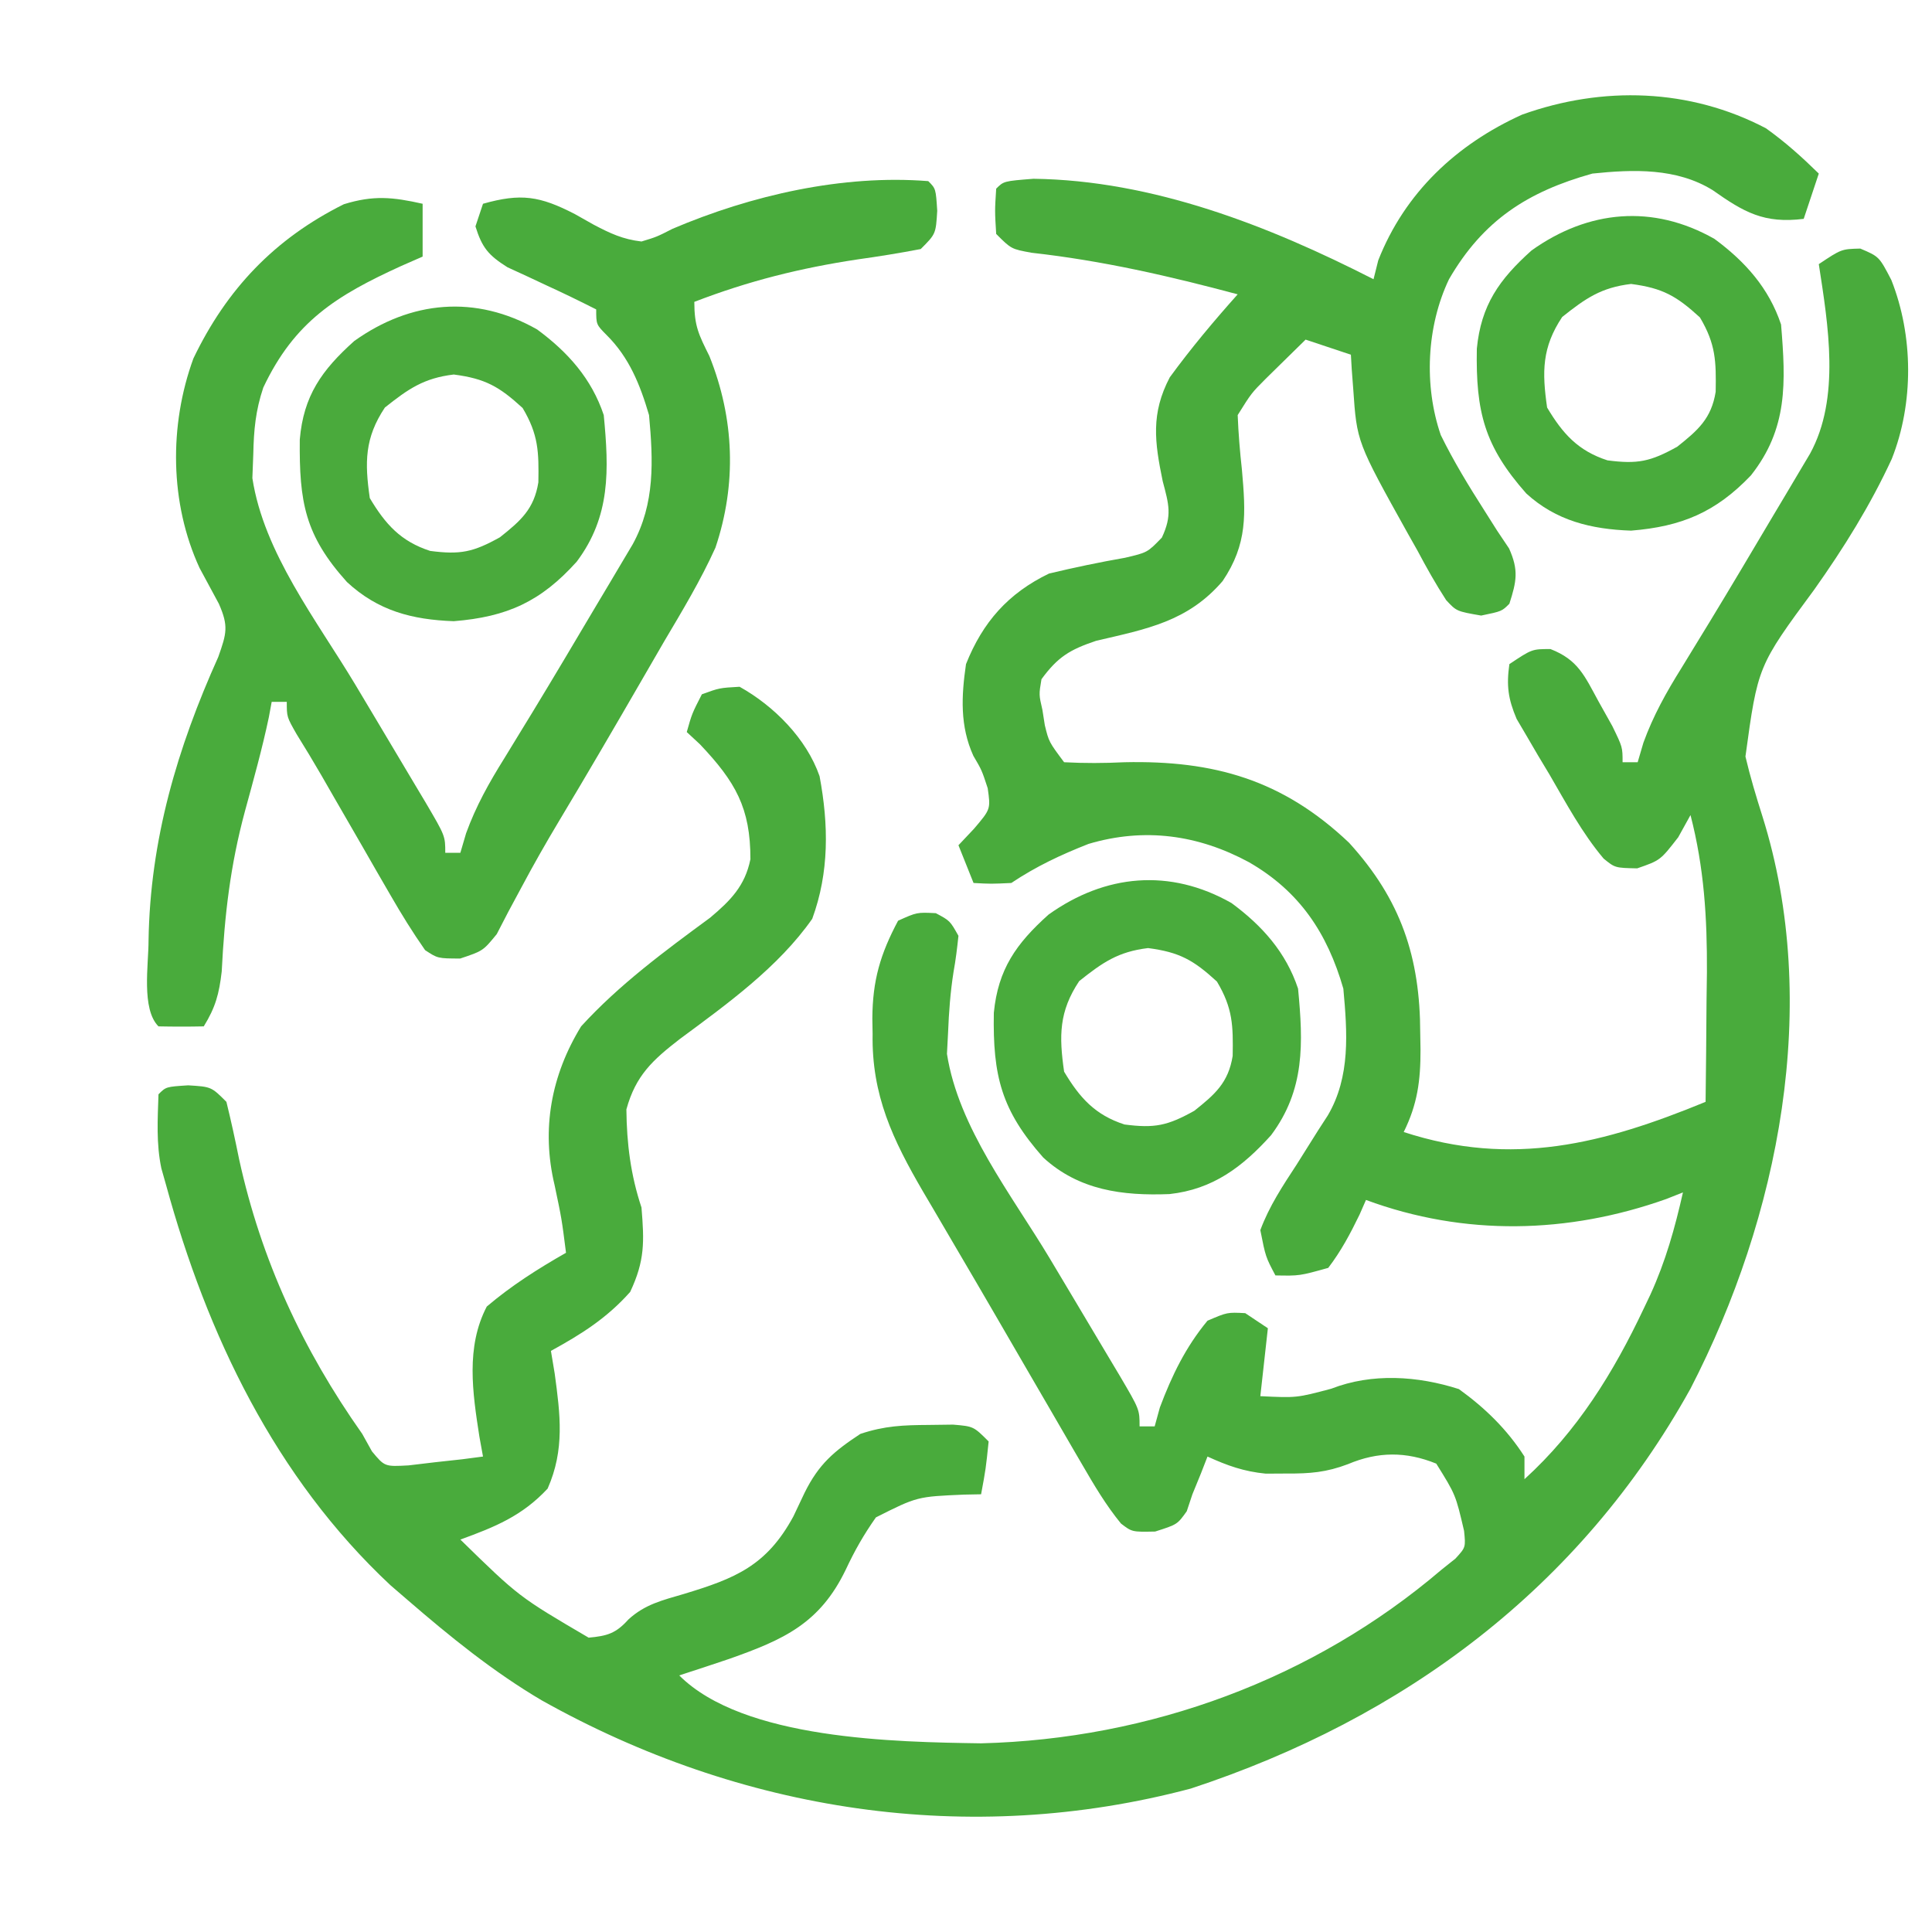
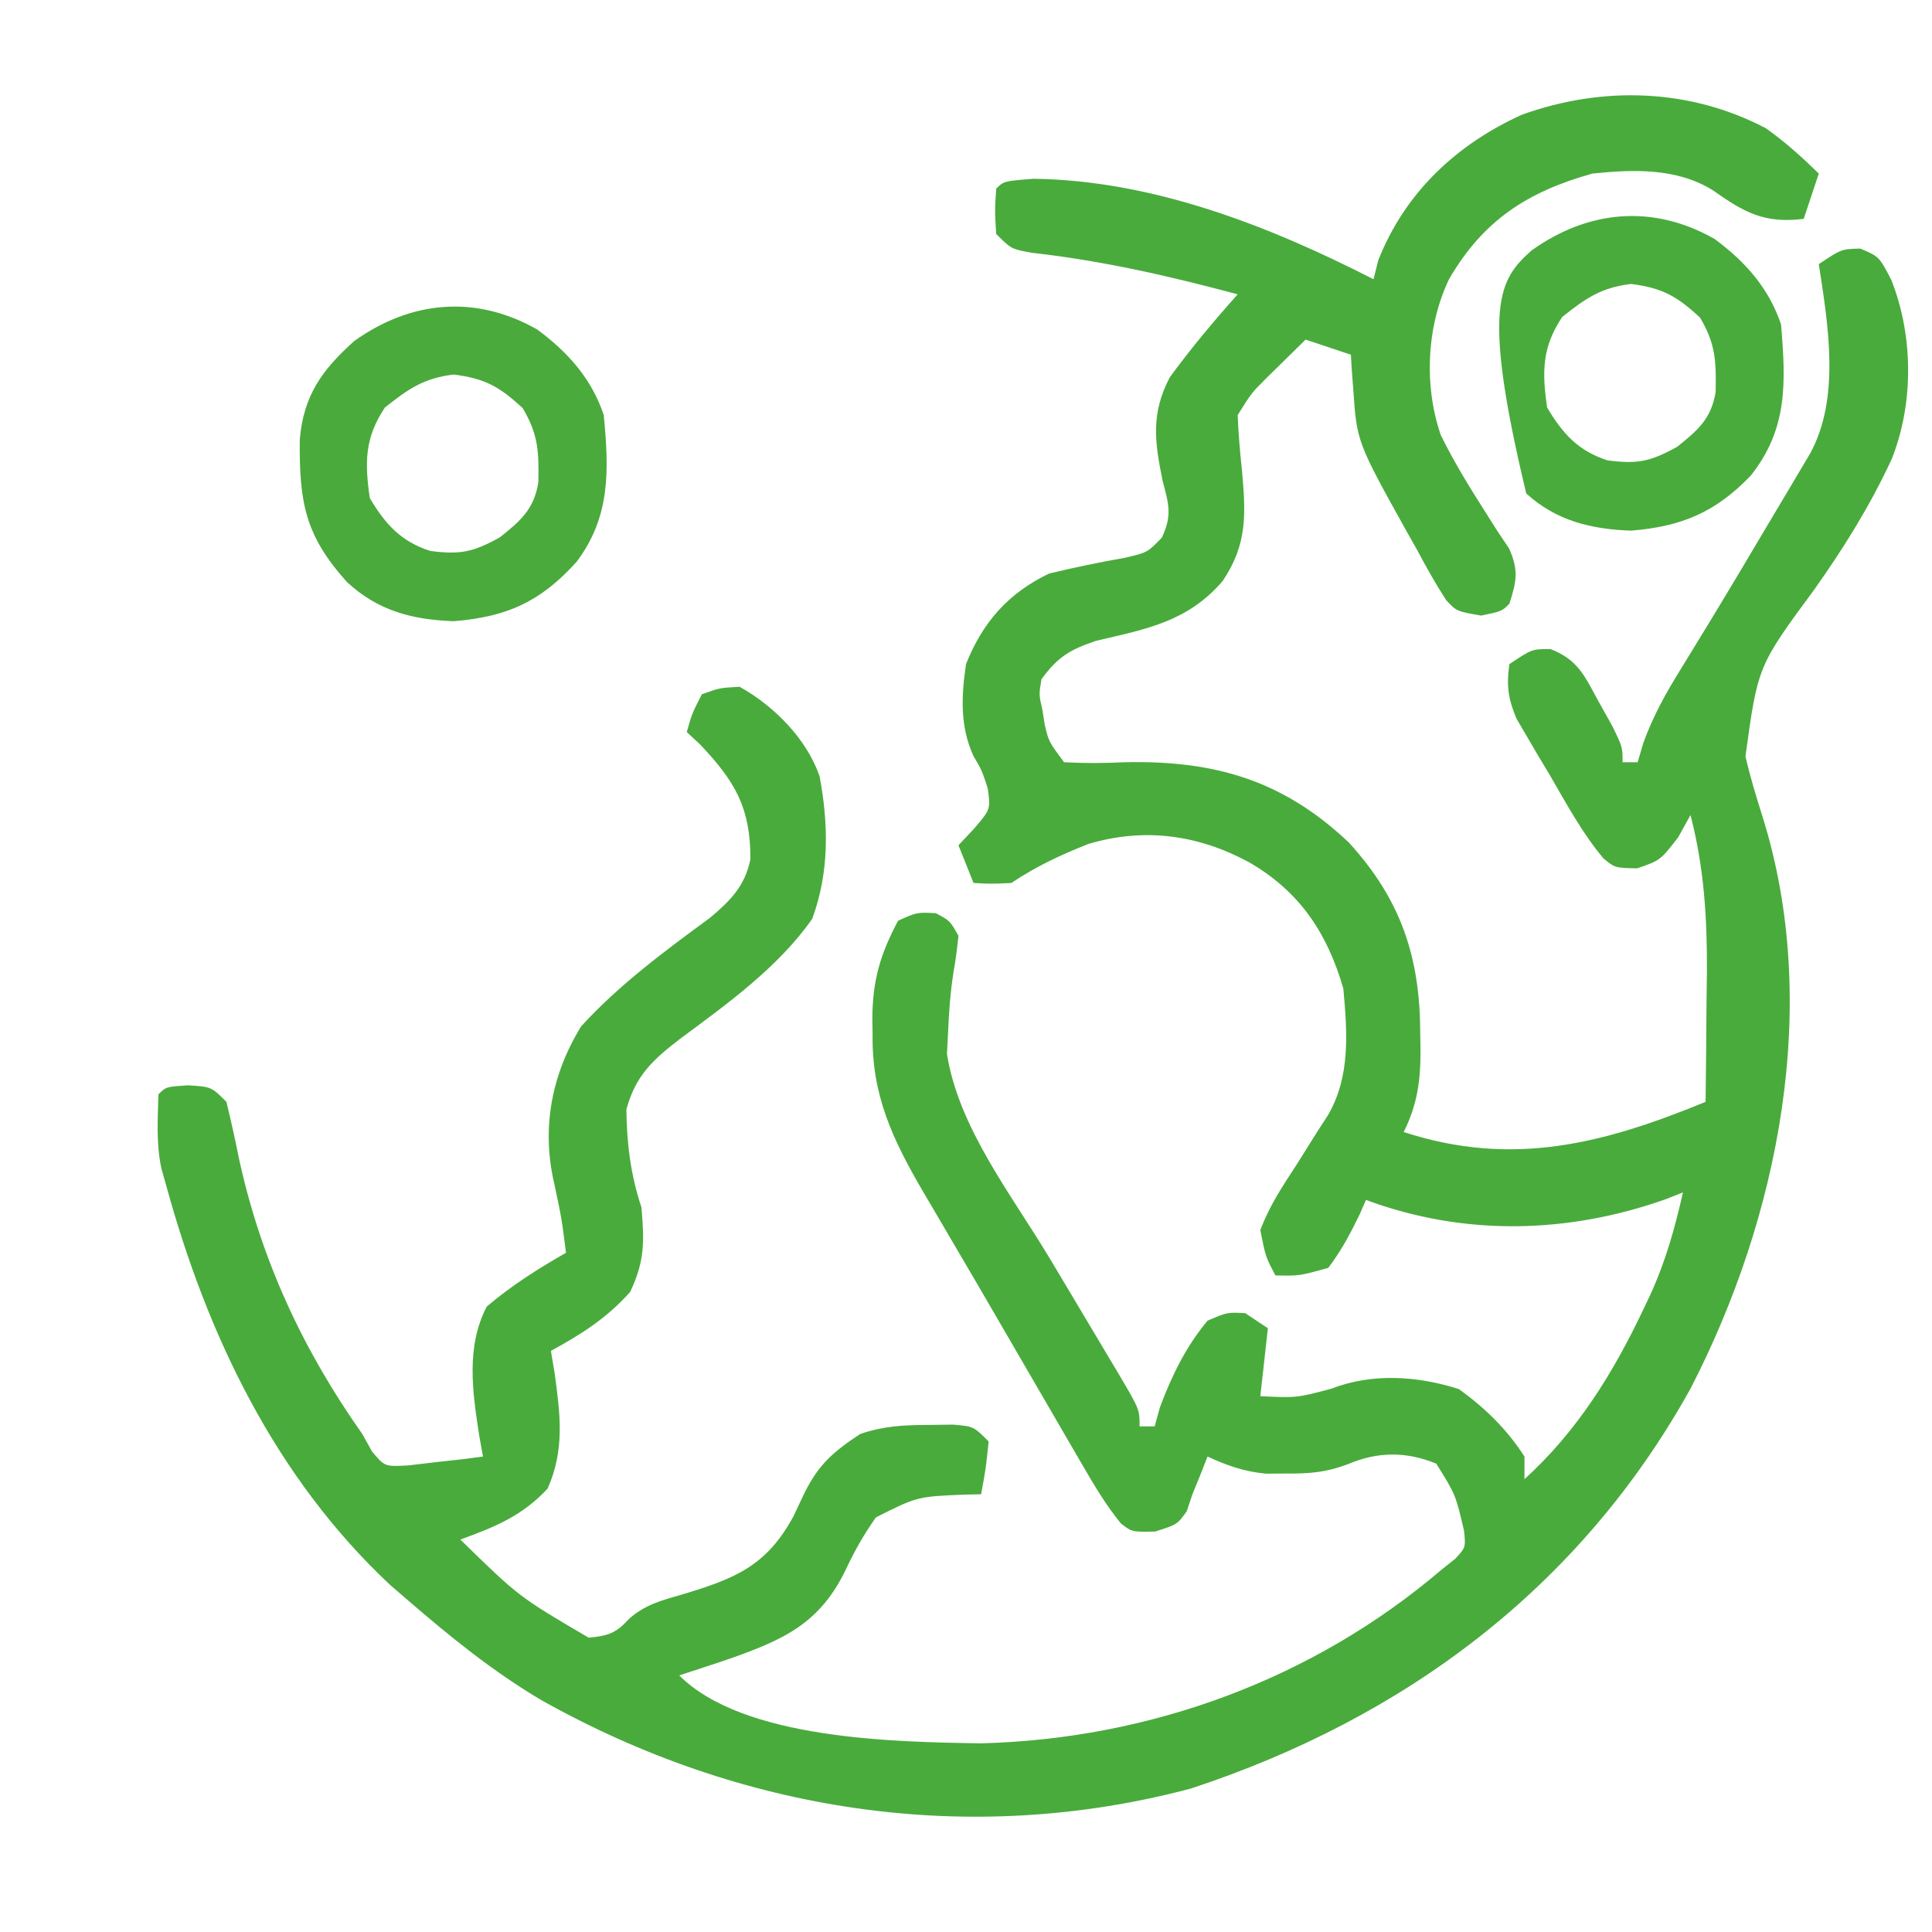
<svg xmlns="http://www.w3.org/2000/svg" version="1.1" width="256" height="256">
  <path d="M0 0 C2.587 1.851 4.715 3.766 7 6 C6.34 7.98 5.68 9.96 5 12 C-0.264 12.658 -2.921 11.116 -7.07 8.191 C-11.85 5.241 -17.565 5.432 -23 6 C-31.583 8.397 -37.471 12.192 -42 20 C-44.979 26.257 -45.341 34.099 -43.09 40.648 C-41.376 44.142 -39.389 47.39 -37.297 50.668 C-36.745 51.541 -36.193 52.413 -35.625 53.312 C-35.102 54.092 -34.578 54.872 -34.039 55.676 C-32.747 58.567 -33.048 60.027 -34 63 C-35 64 -35 64 -37.738 64.566 C-41 64 -41 64 -42.38 62.515 C-43.768 60.373 -44.992 58.193 -46.188 55.938 C-46.612 55.185 -47.037 54.433 -47.475 53.658 C-54.208 41.563 -54.208 41.563 -54.688 34.562 C-54.753 33.698 -54.819 32.833 -54.887 31.941 C-54.943 30.98 -54.943 30.98 -55 30 C-57.97 29.01 -57.97 29.01 -61 28 C-62.128 29.101 -63.252 30.206 -64.375 31.312 C-65.001 31.927 -65.628 32.542 -66.273 33.176 C-68.181 35.088 -68.181 35.088 -70 38 C-69.906 40.422 -69.704 42.841 -69.438 45.25 C-68.928 51.057 -68.672 55.062 -72 60 C-76.603 65.35 -82.012 66.336 -88.758 67.91 C-92.245 69.082 -93.836 70.046 -96 73 C-96.344 75.04 -96.344 75.04 -95.875 77.062 C-95.769 77.734 -95.664 78.406 -95.555 79.098 C-95.015 81.302 -95.015 81.302 -93 84 C-90.267 84.144 -87.721 84.131 -85 84 C-73.157 83.74 -64.043 86.318 -55.246 94.664 C-48.36 102.223 -45.822 109.844 -45.812 119.938 C-45.8 120.641 -45.788 121.344 -45.775 122.068 C-45.764 126.167 -46.176 129.316 -48 133 C-33.577 137.709 -21.478 134.543 -8 129 C-7.941 124.542 -7.906 120.084 -7.875 115.625 C-7.85 113.747 -7.85 113.747 -7.824 111.832 C-7.787 104.63 -8.192 97.986 -10 91 C-10.536 91.969 -11.072 92.939 -11.625 93.938 C-14 97 -14 97 -17.062 98.062 C-20 98 -20 98 -21.515 96.763 C-24.38 93.362 -26.457 89.458 -28.688 85.625 C-29.199 84.774 -29.71 83.923 -30.236 83.047 C-30.96 81.806 -30.96 81.806 -31.699 80.539 C-32.141 79.788 -32.583 79.038 -33.038 78.264 C-34.166 75.61 -34.404 73.854 -34 71 C-31 69 -31 69 -28.551 69.004 C-24.896 70.431 -24.042 72.54 -22.188 75.938 C-21.583 77.019 -20.978 78.101 -20.355 79.215 C-19 82 -19 82 -19 84 C-18.34 84 -17.68 84 -17 84 C-16.623 82.716 -16.623 82.716 -16.238 81.406 C-14.93 77.808 -13.203 74.728 -11.188 71.5 C-10.388 70.193 -9.59 68.886 -8.793 67.578 C-8.354 66.861 -7.915 66.143 -7.462 65.404 C-4.606 60.708 -1.804 55.978 1 51.25 C1.576 50.285 2.152 49.32 2.745 48.326 C3.283 47.419 3.821 46.512 4.375 45.578 C5.098 44.362 5.098 44.362 5.836 43.122 C9.886 35.74 8.237 26.041 7 18 C10 16 10 16 12.5 15.938 C15 17 15 17 16.613 20.102 C19.533 27.481 19.605 36.419 16.664 43.824 C13.813 49.981 10.318 55.596 6.398 61.125 C-1.082 71.265 -1.082 71.265 -2.719 83.242 C-2.087 85.939 -1.299 88.544 -0.463 91.184 C7.346 116.064 1.736 144.261 -10 167 C-24.641 193.402 -47.955 210.694 -76.207 219.992 C-105.634 227.811 -135.885 223.071 -162.219 208.305 C-168.636 204.523 -174.375 199.859 -180 195 C-180.748 194.355 -181.495 193.711 -182.266 193.047 C-197.543 178.763 -206.566 159.87 -212 140 C-212.205 139.277 -212.41 138.554 -212.621 137.809 C-213.309 134.523 -213.11 131.348 -213 128 C-212 127 -212 127 -209.062 126.812 C-206 127 -206 127 -204 129 C-203.375 131.541 -202.828 134.062 -202.312 136.625 C-199.385 149.97 -193.888 161.832 -186 173 C-185.576 173.763 -185.152 174.526 -184.715 175.312 C-183.027 177.345 -183.027 177.345 -179.863 177.172 C-178.106 176.963 -178.106 176.963 -176.312 176.75 C-175.133 176.621 -173.954 176.492 -172.738 176.359 C-171.835 176.241 -170.931 176.122 -170 176 C-170.159 175.125 -170.317 174.249 -170.48 173.348 C-171.385 167.52 -172.296 161.484 -169.5 156.125 C-166.223 153.34 -162.73 151.128 -159 149 C-159.576 144.478 -159.576 144.478 -160.516 140.023 C-162.291 132.607 -160.964 125.471 -157 119 C-151.969 113.481 -145.912 109.017 -139.91 104.605 C-137.203 102.33 -135.279 100.384 -134.566 96.852 C-134.554 90.054 -136.544 86.592 -141.25 81.625 C-141.827 81.089 -142.405 80.552 -143 80 C-142.312 77.562 -142.312 77.562 -141 75 C-138.676 74.152 -138.676 74.152 -136 74 C-131.454 76.531 -127.125 80.875 -125.402 85.852 C-124.196 92.291 -124.112 98.58 -126.375 104.75 C-130.88 111.182 -137.694 116.066 -143.938 120.688 C-147.516 123.461 -149.763 125.495 -151 130 C-150.957 134.527 -150.432 138.703 -149 143 C-148.626 147.56 -148.546 150.035 -150.5 154.188 C-153.591 157.664 -156.949 159.778 -161 162 C-160.835 162.99 -160.67 163.98 -160.5 165 C-159.765 170.427 -159.15 175.079 -161.438 180.25 C-164.809 183.868 -168.409 185.332 -173 187 C-165.249 194.576 -165.249 194.576 -156 200 C-153.537 199.769 -152.399 199.445 -150.734 197.59 C-148.533 195.572 -146.224 195.043 -143.402 194.213 C-136.582 192.152 -132.432 190.487 -128.875 183.938 C-128.136 182.379 -128.136 182.379 -127.383 180.789 C-125.499 176.99 -123.504 175.31 -120 173 C-116.776 171.925 -114.325 171.833 -110.938 171.812 C-109.874 171.798 -108.811 171.784 -107.715 171.77 C-105 172 -105 172 -103 174 C-103.375 177.625 -103.375 177.625 -104 181 C-104.736 181.014 -105.472 181.028 -106.23 181.043 C-112.472 181.308 -112.472 181.308 -117.938 184.062 C-119.582 186.405 -120.737 188.44 -121.938 191 C-125.375 198.129 -130.169 200.268 -137.375 202.812 C-139.579 203.554 -141.786 204.287 -144 205 C-135.475 213.525 -115.325 213.827 -104 214 C-81.65 213.437 -59.996 205.507 -43 191 C-42.082 190.267 -42.082 190.267 -41.145 189.52 C-39.783 188.03 -39.783 188.03 -40.004 185.844 C-41.122 181.054 -41.122 181.054 -43.688 176.938 C-47.685 175.317 -51.403 175.326 -55.379 177.004 C-58.264 178.1 -60.425 178.267 -63.5 178.25 C-64.418 178.255 -65.336 178.26 -66.281 178.266 C-69.178 177.983 -71.364 177.204 -74 176 C-74.289 176.743 -74.578 177.485 -74.875 178.25 C-75.432 179.611 -75.432 179.611 -76 181 C-76.248 181.743 -76.495 182.485 -76.75 183.25 C-78 185 -78 185 -80.938 185.938 C-84 186 -84 186 -85.465 184.877 C-87.485 182.407 -89.022 179.791 -90.625 177.031 C-90.969 176.443 -91.312 175.854 -91.666 175.248 C-92.782 173.335 -93.891 171.417 -95 169.5 C-95.766 168.182 -96.533 166.864 -97.299 165.546 C-98.826 162.921 -100.35 160.295 -101.872 157.667 C-103.724 154.472 -105.59 151.285 -107.461 148.102 C-108.432 146.443 -109.404 144.784 -110.375 143.125 C-110.808 142.391 -111.241 141.657 -111.688 140.9 C-115.693 134.02 -118.515 128.136 -118.375 120 C-118.387 119.327 -118.398 118.654 -118.41 117.961 C-118.381 112.881 -117.345 109.41 -115 105 C-112.5 103.875 -112.5 103.875 -110 104 C-108.125 105 -108.125 105 -107 107 C-107.17 108.602 -107.361 110.204 -107.652 111.789 C-108.074 114.474 -108.267 117.096 -108.375 119.812 C-108.448 121.214 -108.448 121.214 -108.523 122.645 C-107 132.408 -99.956 141.322 -94.938 149.688 C-94.223 150.883 -93.509 152.079 -92.795 153.275 C-92.275 154.147 -92.275 154.147 -91.744 155.037 C-90.161 157.69 -88.58 160.345 -87 163 C-86.543 163.765 -86.085 164.53 -85.614 165.319 C-83 169.766 -83 169.766 -83 172 C-82.34 172 -81.68 172 -81 172 C-80.773 171.175 -80.546 170.35 -80.312 169.5 C-78.727 165.273 -76.894 161.491 -74 158 C-71.375 156.875 -71.375 156.875 -69 157 C-68.01 157.66 -67.02 158.32 -66 159 C-66.33 161.97 -66.66 164.94 -67 168 C-62.189 168.231 -62.189 168.231 -57.602 167.012 C-52.191 164.907 -46.148 165.311 -40.688 167.062 C-37.226 169.558 -34.312 172.392 -32 176 C-32 176.99 -32 177.98 -32 179 C-24.986 172.624 -20.209 164.886 -16.188 156.375 C-15.898 155.766 -15.608 155.157 -15.309 154.53 C-13.284 150.085 -12.073 145.741 -11 141 C-12.094 141.433 -12.094 141.433 -13.211 141.875 C-26.212 146.498 -39.954 146.828 -53 142 C-53.42 142.957 -53.42 142.957 -53.848 143.934 C-55.083 146.48 -56.283 148.747 -58 151 C-61.812 152.062 -61.812 152.062 -65 152 C-66.301 149.543 -66.301 149.543 -67 146 C-65.827 142.835 -64.031 140.127 -62.188 137.312 C-61.241 135.81 -60.297 134.306 -59.355 132.801 C-58.929 132.142 -58.503 131.484 -58.063 130.806 C-55.032 125.657 -55.477 119.771 -56 114 C-58.129 106.619 -61.811 101.103 -68.5 97.25 C-75.218 93.615 -82.355 92.618 -89.77 94.824 C-93.466 96.28 -96.687 97.792 -100 100 C-102.688 100.125 -102.688 100.125 -105 100 C-105.66 98.35 -106.32 96.7 -107 95 C-106.319 94.278 -105.639 93.556 -104.938 92.812 C-102.73 90.216 -102.73 90.216 -103.125 87.438 C-103.91 85.045 -103.91 85.045 -105.027 83.145 C-106.816 79.202 -106.616 75.226 -106 71 C-103.789 65.44 -100.409 61.608 -95 59 C-91.653 58.195 -88.316 57.501 -84.926 56.906 C-81.96 56.212 -81.96 56.212 -80.047 54.234 C-78.666 51.288 -79.114 49.866 -79.938 46.75 C-81.012 41.543 -81.516 37.802 -79 33 C-76.193 29.154 -73.171 25.549 -70 22 C-79.087 19.569 -87.94 17.537 -97.305 16.492 C-100 16 -100 16 -102 14 C-102.188 10.938 -102.188 10.938 -102 8 C-101 7 -101 7 -97.062 6.688 C-81.25 6.891 -65.886 12.91 -52 20 C-51.794 19.175 -51.587 18.35 -51.375 17.5 C-47.86 8.553 -41.021 2.125 -32.312 -1.812 C-21.64 -5.639 -10.095 -5.296 0 0 Z " fill="#49AB3C" transform="translate(234,17)" />
-   <path d="M0 0 C1 1 1 1 1.188 3.938 C1 7 1 7 -1 9 C-3.798 9.536 -6.557 9.982 -9.375 10.375 C-16.948 11.518 -23.836 13.233 -31 16 C-31 19.233 -30.405 20.353 -29 23.188 C-25.681 31.473 -25.367 40.143 -28.199 48.566 C-30.152 52.887 -32.587 56.926 -35 61 C-35.995 62.718 -36.99 64.437 -37.984 66.156 C-41.593 72.398 -45.225 78.628 -48.937 84.809 C-50.657 87.682 -52.302 90.569 -53.875 93.525 C-54.755 95.16 -54.755 95.16 -55.652 96.828 C-56.156 97.802 -56.66 98.775 -57.179 99.778 C-59 102 -59 102 -62.022 103.011 C-65 103 -65 103 -66.672 101.898 C-68.325 99.535 -69.81 97.133 -71.25 94.633 C-72.163 93.057 -72.163 93.057 -73.094 91.449 C-73.723 90.352 -74.352 89.255 -75 88.125 C-76.25 85.961 -77.5 83.797 -78.75 81.633 C-79.578 80.193 -79.578 80.193 -80.422 78.723 C-81.485 76.888 -82.58 75.072 -83.703 73.273 C-85 71 -85 71 -85 69 C-85.66 69 -86.32 69 -87 69 C-87.124 69.67 -87.248 70.341 -87.375 71.031 C-88.258 75.225 -89.41 79.34 -90.539 83.473 C-92.485 90.663 -93.248 97.284 -93.621 104.723 C-93.966 107.706 -94.446 109.477 -96 112 C-98 112.043 -100 112.041 -102 112 C-104.295 109.705 -103.311 103.806 -103.317 100.622 C-103.107 87.282 -99.514 75.13 -94.074 63.039 C-92.967 59.908 -92.698 58.96 -94 56 C-94.846 54.413 -95.702 52.83 -96.562 51.25 C-100.509 42.68 -100.614 32.371 -97.375 23.5 C-92.962 14.303 -86.599 7.623 -77.438 3.062 C-73.515 1.85 -70.971 2.109 -67 3 C-67 5.31 -67 7.62 -67 10 C-67.941 10.412 -68.882 10.825 -69.852 11.25 C-78.409 15.157 -83.97 18.59 -88.113 27.355 C-89.136 30.407 -89.371 32.971 -89.438 36.188 C-89.477 37.233 -89.517 38.278 -89.559 39.355 C-88.039 49.269 -81.03 58.2 -75.938 66.688 C-75.223 67.883 -74.509 69.079 -73.795 70.275 C-73.448 70.857 -73.101 71.438 -72.744 72.037 C-71.161 74.69 -69.58 77.345 -68 80 C-67.543 80.765 -67.085 81.53 -66.614 82.319 C-64 86.766 -64 86.766 -64 89 C-63.34 89 -62.68 89 -62 89 C-61.749 88.144 -61.497 87.288 -61.238 86.406 C-59.93 82.808 -58.203 79.728 -56.188 76.5 C-55.388 75.193 -54.59 73.886 -53.793 72.578 C-53.354 71.861 -52.915 71.143 -52.462 70.404 C-49.606 65.708 -46.804 60.978 -44 56.25 C-43.424 55.285 -42.848 54.32 -42.255 53.326 C-41.717 52.419 -41.179 51.512 -40.625 50.578 C-40.143 49.768 -39.661 48.957 -39.164 48.122 C-36.192 42.704 -36.448 37.019 -37 31 C-38.184 26.975 -39.627 23.36 -42.637 20.379 C-44 19 -44 19 -44 17 C-46.153 15.909 -48.313 14.857 -50.508 13.852 C-51.371 13.447 -52.235 13.042 -53.125 12.625 C-53.994 12.225 -54.863 11.826 -55.758 11.414 C-58.282 9.822 -59.115 8.831 -60 6 C-59.67 5.01 -59.34 4.02 -59 3 C-53.981 1.582 -51.479 1.962 -46.812 4.375 C-45.994 4.836 -45.175 5.298 -44.332 5.773 C-42.121 6.936 -40.474 7.709 -38 8 C-35.979 7.386 -35.979 7.386 -33.875 6.312 C-23.44 1.869 -11.342 -0.9 0 0 Z " fill="#49AB3C" transform="translate(123,24)" />
-   <path d="M0 0 C4.077 3.003 7.219 6.529 8.824 11.344 C9.519 18.604 9.74 24.753 5.25 30.762 C1.451 34.978 -2.467 37.938 -8.211 38.566 C-14.433 38.812 -20.21 38.066 -24.938 33.727 C-30.483 27.469 -31.639 22.929 -31.488 14.543 C-30.925 8.776 -28.527 5.377 -24.238 1.531 C-16.744 -3.821 -8.166 -4.638 0 0 Z M-20.176 10.344 C-22.86 14.371 -22.858 17.612 -22.176 22.344 C-20.106 25.819 -18.059 28.087 -14.176 29.344 C-10.185 29.864 -8.481 29.514 -4.926 27.531 C-2.185 25.351 -0.412 23.808 0.16 20.258 C0.229 16.232 0.178 13.938 -1.926 10.406 C-5.029 7.562 -6.866 6.515 -11.051 5.969 C-15.021 6.445 -17.071 7.874 -20.176 10.344 Z " fill="#49AB3C" transform="translate(163.176,119.656)" />
  <path d="M0 0 C4.077 3.003 7.219 6.529 8.824 11.344 C9.519 18.603 9.745 24.759 5.246 30.762 C0.486 36.058 -3.974 38.086 -11.051 38.656 C-16.57 38.457 -21.085 37.282 -25.199 33.469 C-30.779 27.274 -31.536 22.871 -31.453 14.578 C-30.956 8.779 -28.542 5.39 -24.238 1.531 C-16.744 -3.821 -8.166 -4.638 0 0 Z M-20.176 10.344 C-22.86 14.371 -22.858 17.612 -22.176 22.344 C-20.106 25.819 -18.059 28.087 -14.176 29.344 C-10.185 29.864 -8.481 29.514 -4.926 27.531 C-2.185 25.351 -0.412 23.808 0.16 20.258 C0.229 16.232 0.178 13.938 -1.926 10.406 C-5.029 7.562 -6.866 6.515 -11.051 5.969 C-15.021 6.445 -17.071 7.874 -20.176 10.344 Z " fill="#4AAA3C" transform="translate(71.176,43.656)" />
-   <path d="M0 0 C4.077 3.003 7.219 6.529 8.824 11.344 C9.46 19.051 9.732 25.144 4.824 31.344 C0.166 36.224 -4.371 38.118 -11.051 38.656 C-16.316 38.475 -20.986 37.349 -24.941 33.727 C-30.479 27.463 -31.639 22.931 -31.488 14.543 C-30.925 8.776 -28.527 5.377 -24.238 1.531 C-16.744 -3.821 -8.166 -4.638 0 0 Z M-20.176 10.344 C-22.86 14.371 -22.858 17.612 -22.176 22.344 C-20.106 25.819 -18.059 28.087 -14.176 29.344 C-10.185 29.864 -8.481 29.514 -4.926 27.531 C-2.185 25.351 -0.412 23.808 0.16 20.258 C0.229 16.232 0.178 13.938 -1.926 10.406 C-5.029 7.562 -6.866 6.515 -11.051 5.969 C-15.021 6.445 -17.071 7.874 -20.176 10.344 Z " fill="#49AB3C" transform="translate(227.176,31.656)" />
+   <path d="M0 0 C4.077 3.003 7.219 6.529 8.824 11.344 C9.46 19.051 9.732 25.144 4.824 31.344 C0.166 36.224 -4.371 38.118 -11.051 38.656 C-16.316 38.475 -20.986 37.349 -24.941 33.727 C-30.925 8.776 -28.527 5.377 -24.238 1.531 C-16.744 -3.821 -8.166 -4.638 0 0 Z M-20.176 10.344 C-22.86 14.371 -22.858 17.612 -22.176 22.344 C-20.106 25.819 -18.059 28.087 -14.176 29.344 C-10.185 29.864 -8.481 29.514 -4.926 27.531 C-2.185 25.351 -0.412 23.808 0.16 20.258 C0.229 16.232 0.178 13.938 -1.926 10.406 C-5.029 7.562 -6.866 6.515 -11.051 5.969 C-15.021 6.445 -17.071 7.874 -20.176 10.344 Z " fill="#49AB3C" transform="translate(227.176,31.656)" />
</svg>